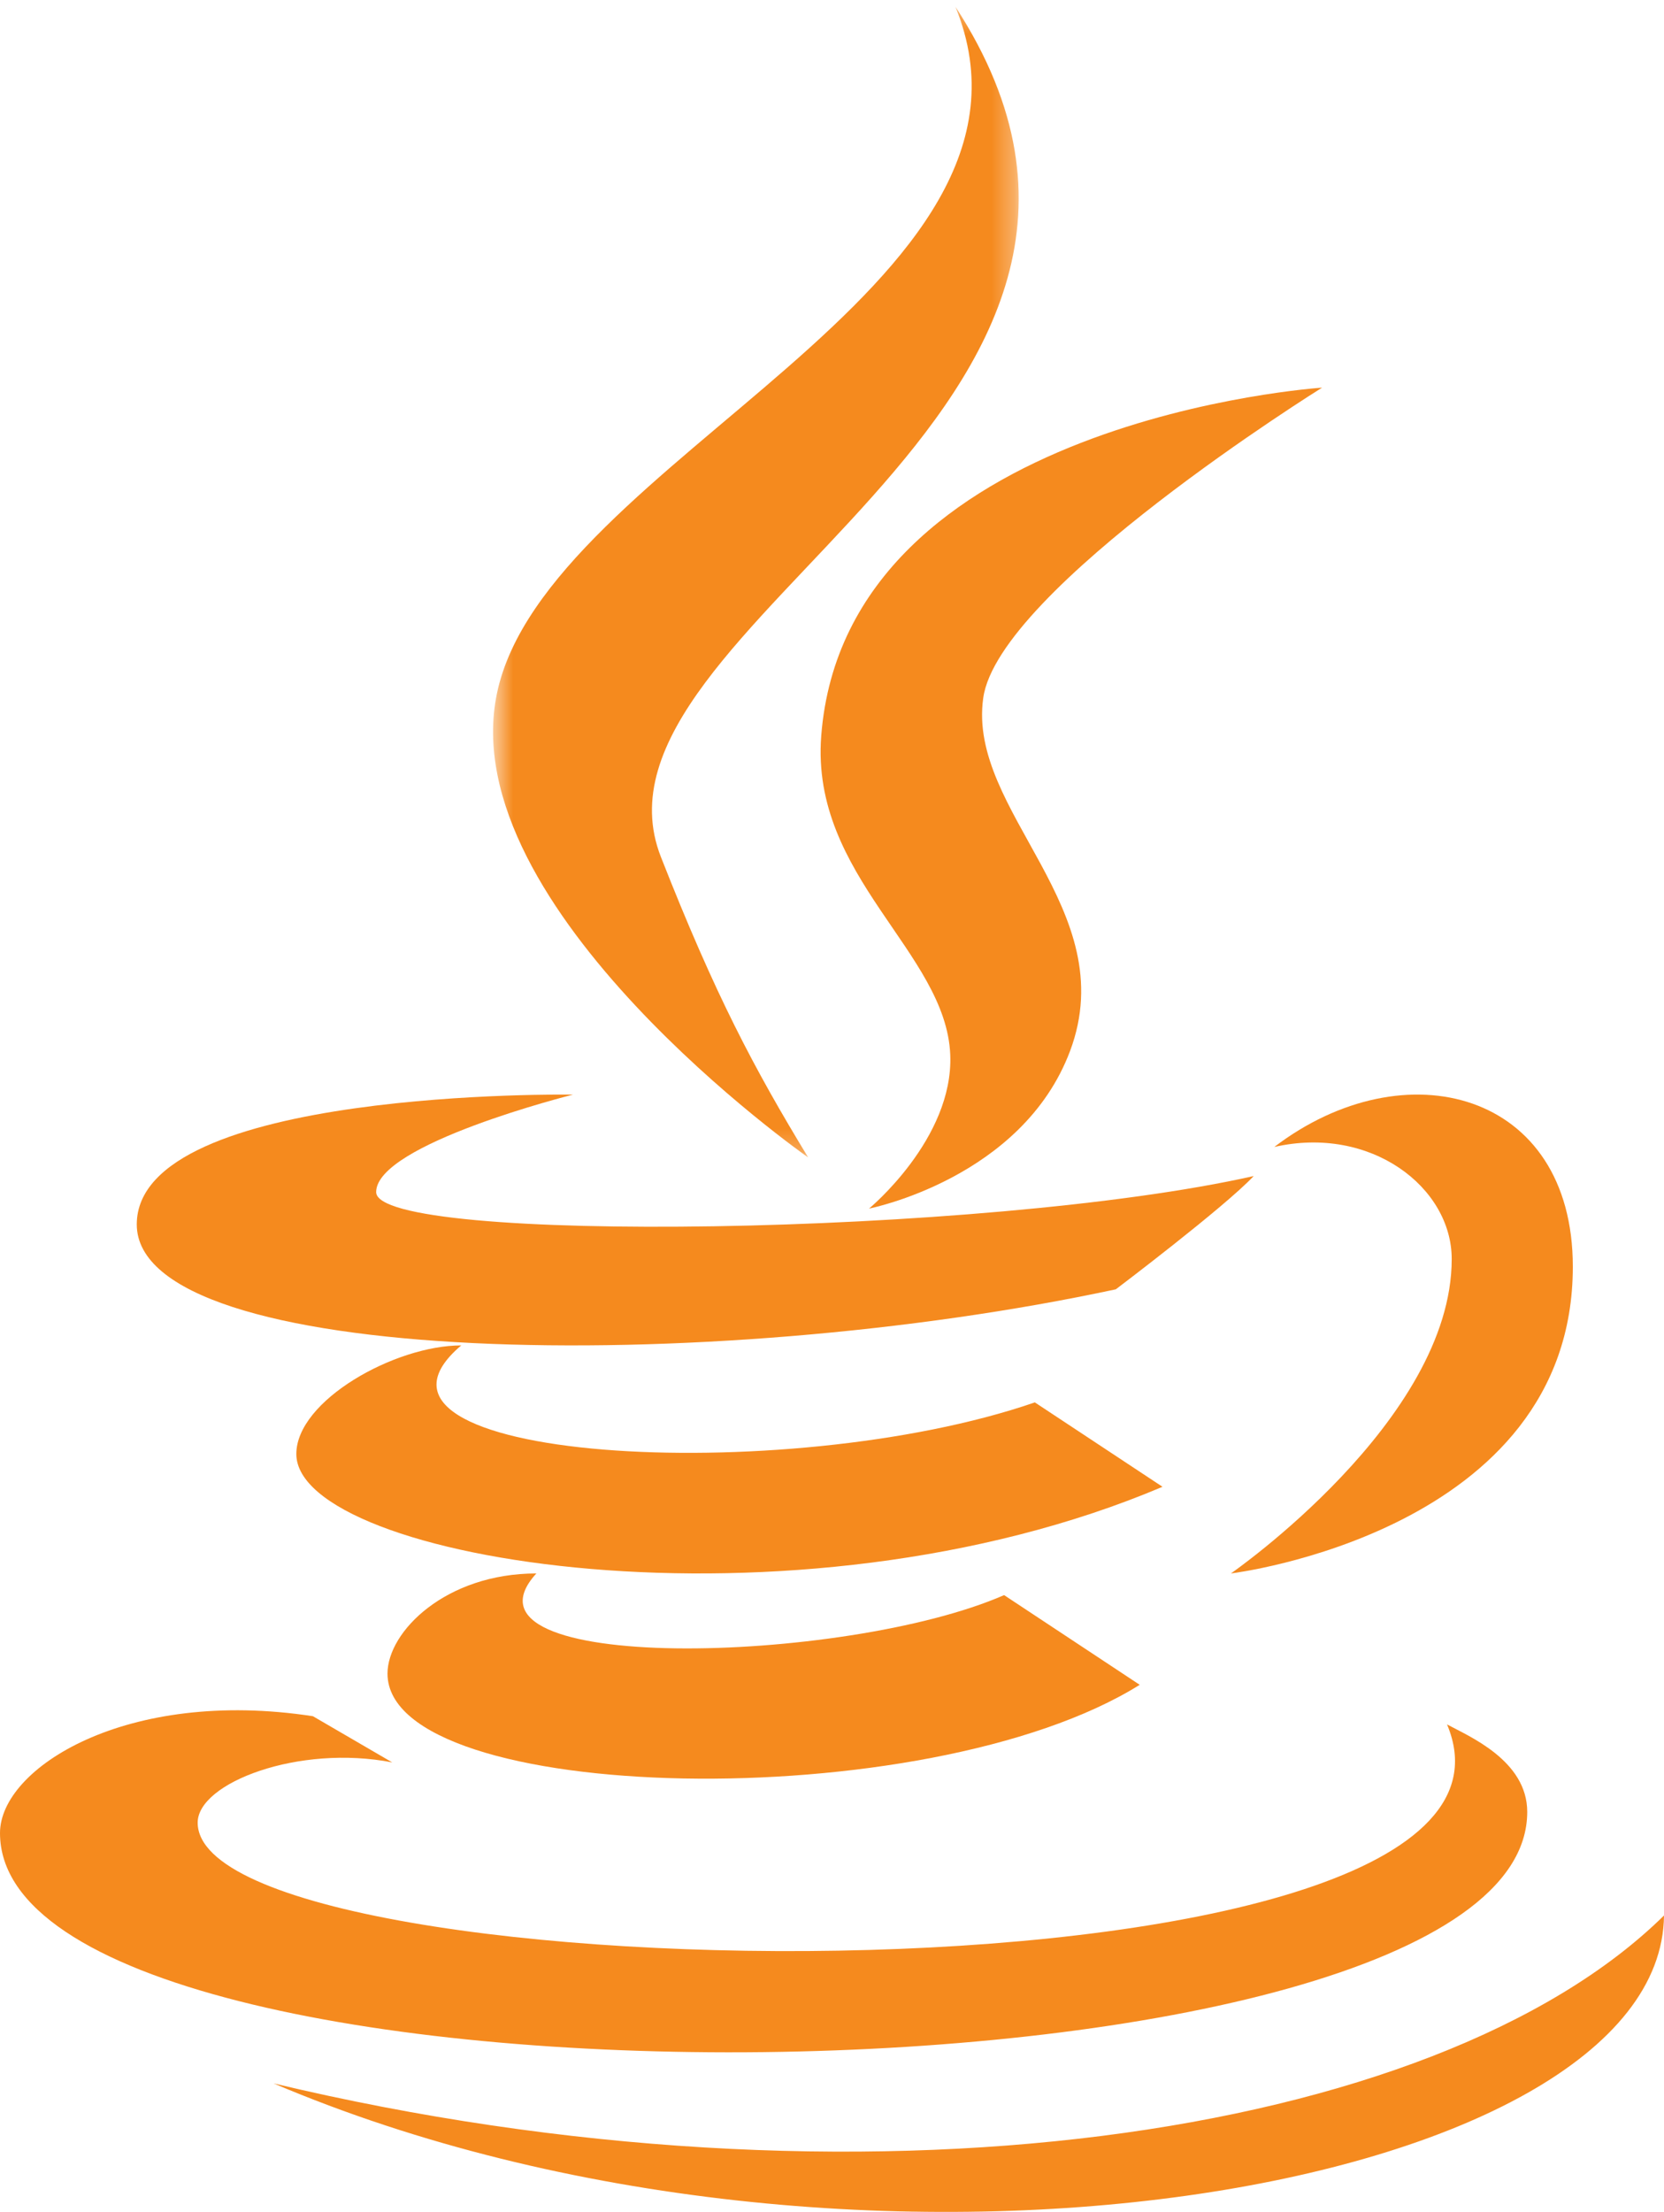
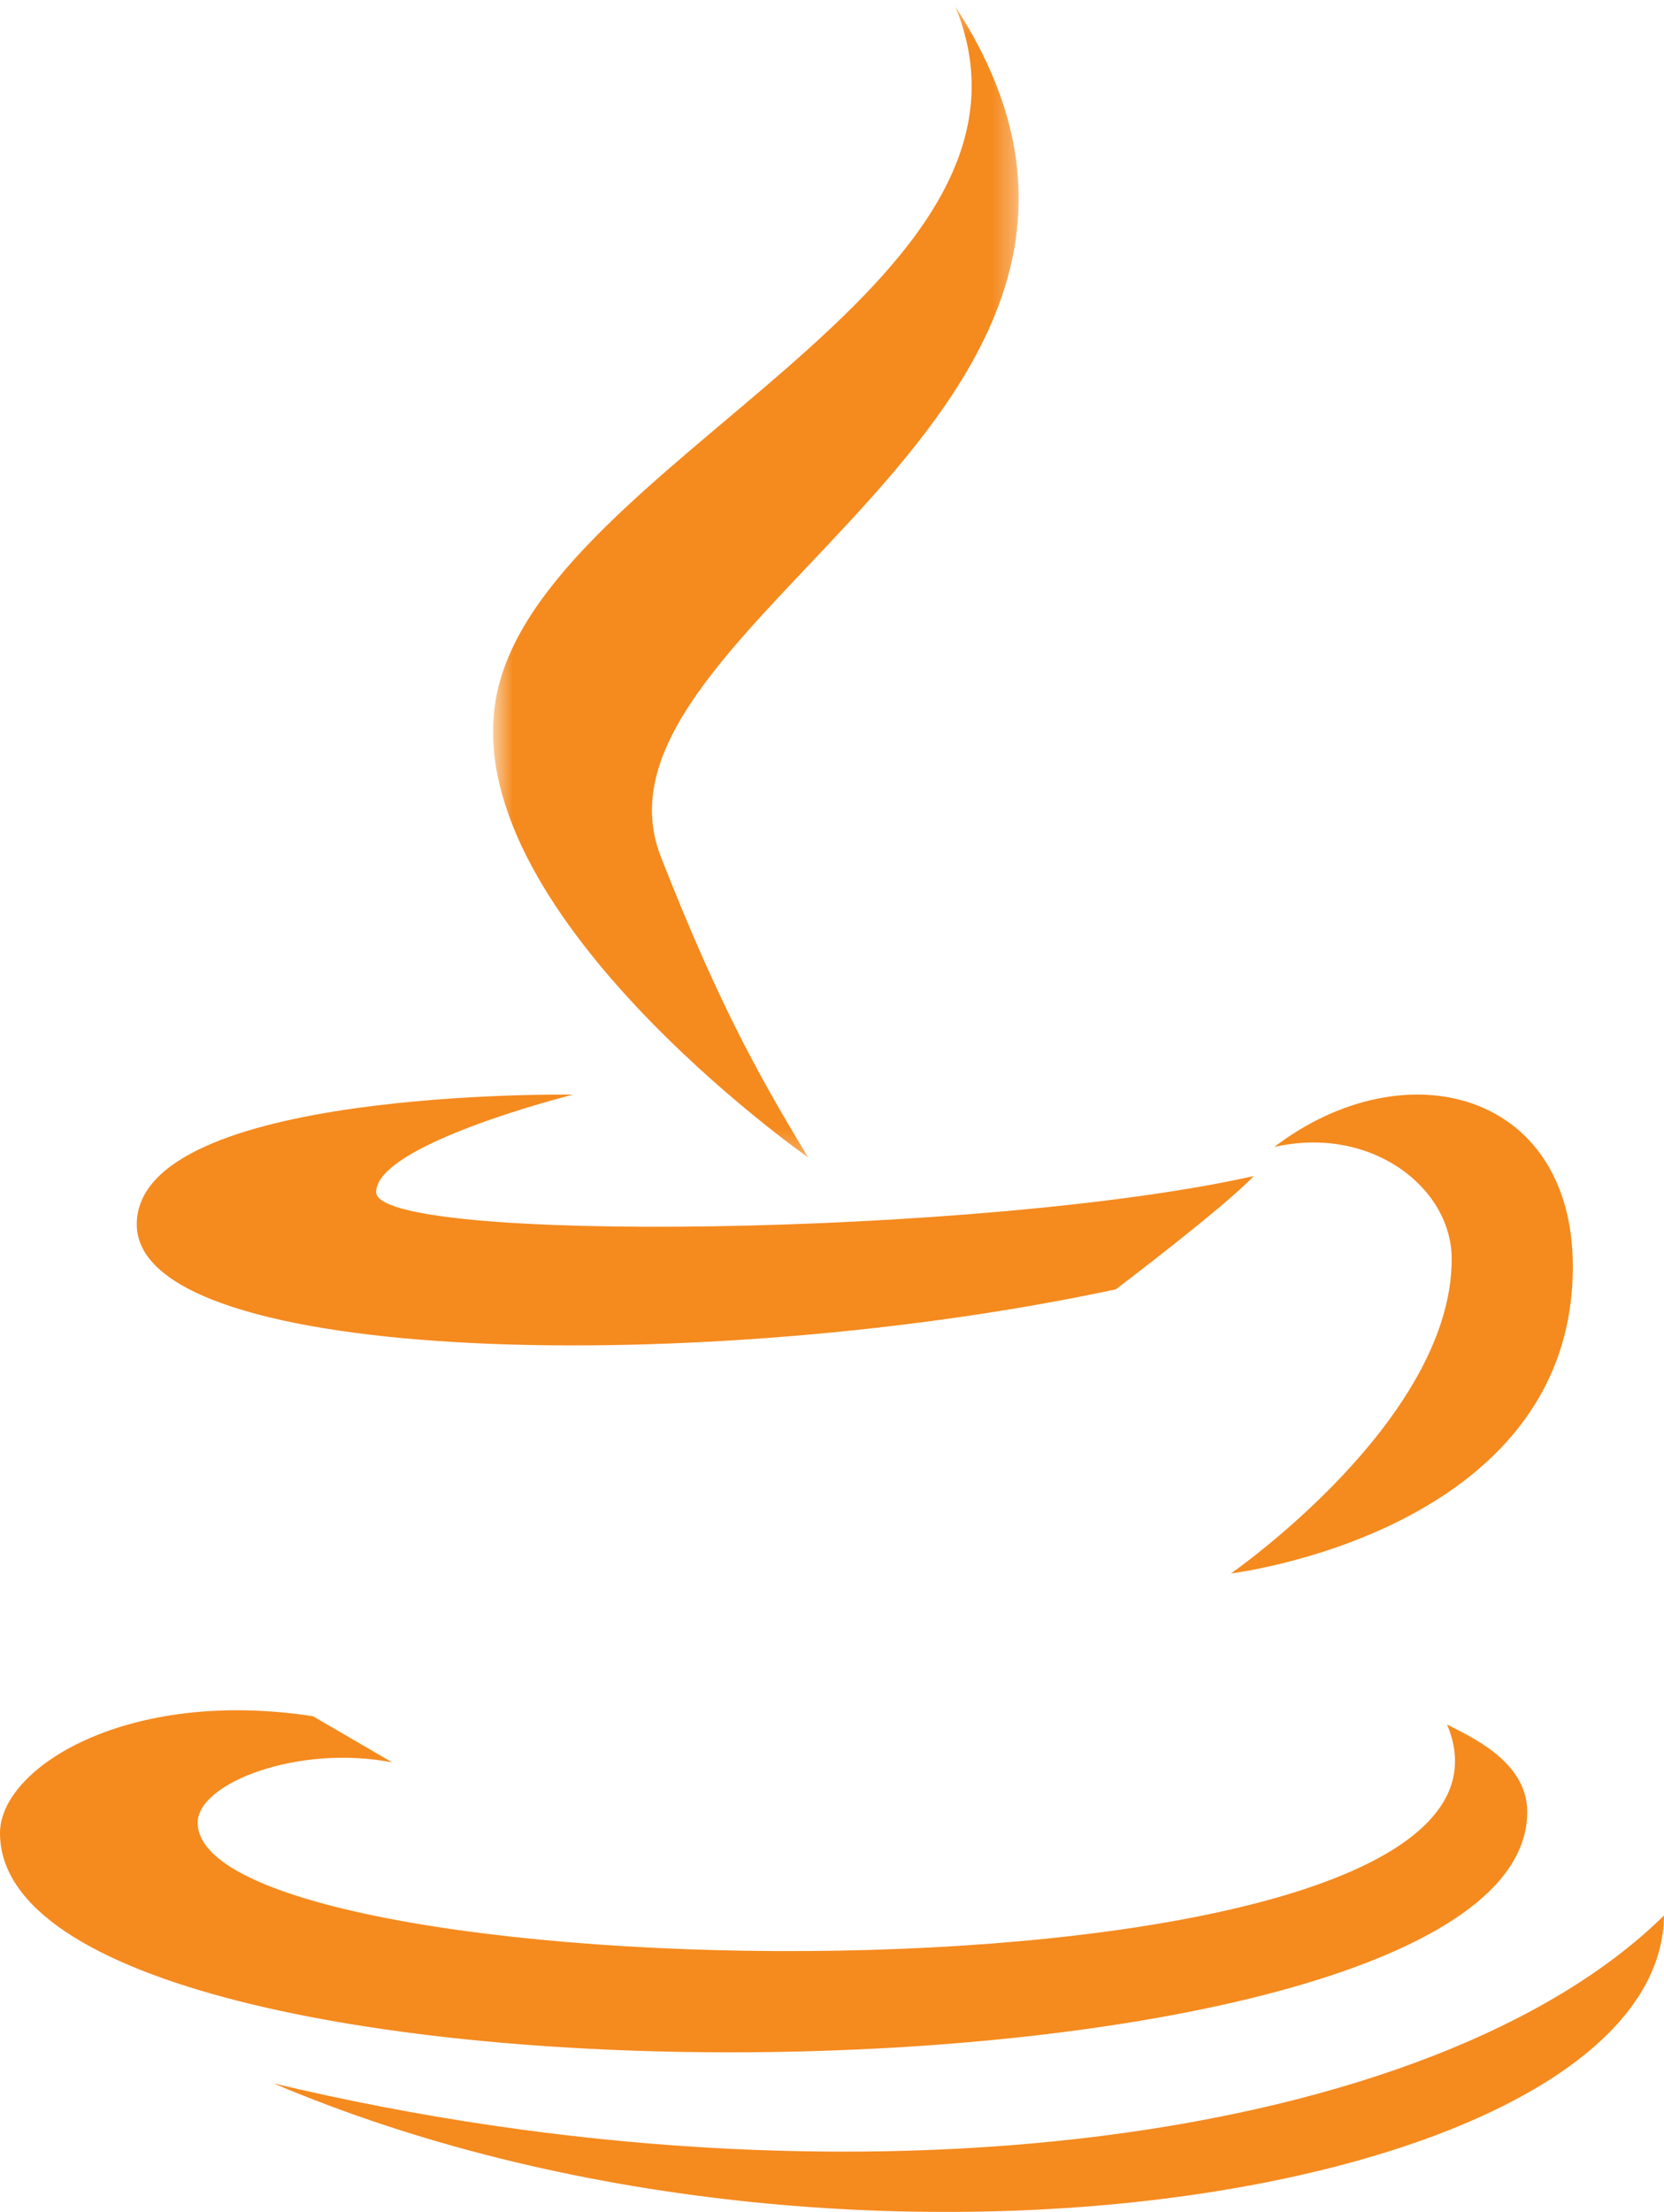
<svg xmlns="http://www.w3.org/2000/svg" xmlns:xlink="http://www.w3.org/1999/xlink" width="73px" height="97px" viewBox="0 0 73 97" version="1.1">
  <title>Group 18 Copy</title>
  <defs>
    <filter id="filter-1">
      <feColorMatrix in="SourceGraphic" type="matrix" values="0 0 0 0 1 0 0 0 0 1 0 0 0 0 1 0 0 0 1 0" />
    </filter>
    <polygon id="path-2" points="0.63 0.298 23.69 0.298 23.69 50.756 0.63 50.756" />
  </defs>
  <g id="Designs" stroke="none" stroke-width="1" fill="none" fill-rule="evenodd">
    <g id="07-course-resource-catalog" transform="translate(-678, -2202)">
      <g id="Group-24" transform="translate(124, 550)">
        <g id="Group-18-Copy" transform="translate(0, 1562)" filter="url(#filter-1)">
          <g transform="translate(554, 90)">
            <g id="Group-3" transform="translate(21, 0)">
              <mask id="mask-3" fill="white">
                <use xlink:href="#path-2" />
              </mask>
              <g id="Clip-2" />
              <path d="M14.454,50.756 C12.091,46.871 10.376,43.644 7.994,37.579 C3.968,27.338 32.465,18.085 20.916,0.297 C25.921,12.587 2.932,20.178 0.8,30.413 C-1.157,39.825 14.447,50.756 14.454,50.756" id="Fill-1" fill="#F58A1E" mask="url(#mask-3)" />
            </g>
-             <path d="M36.027,32.276 C35.555,38.454 41.513,41.754 41.688,46.264 C41.832,49.941 38.125,53 38.125,53 C38.125,53 44.846,51.685 46.946,46.084 C49.276,39.853 42.432,35.595 43.134,30.615 C43.786,25.846 58,17 58,17 C58,17 37.095,18.37 36.027,32.276" id="Fill-4" fill="#F58A1E" />
            <path d="M55.903,50.298 C60.13,49.334 63.687,52.062 63.687,55.213 C63.687,62.299 54,69 54,69 C54,69 69,67.188 69,55.548 C69,47.855 61.638,45.927 55.903,50.298" id="Fill-6" fill="#F58A1E" />
            <path d="M48.951,56.54 C48.951,56.54 53.73,52.929 55,51.573 C43.276,54.213 16.502,54.572 16.502,52.277 C16.502,50.165 25.137,48.002 25.137,48.002 C25.137,48.002 6,47.708 6,53.695 C6,59.934 31.052,60.383 48.951,56.54" id="Fill-8" fill="#F58A1E" />
-             <path d="M45.399,61.499 C34.442,65.278 14.254,64.069 20.235,59 C17.321,59 13,61.421 13,63.763 C13,68.438 34.839,72.051 51,65.2 L45.399,61.499 Z" id="Fill-10" fill="#F58A1E" />
-             <path d="M23.53,69 C19.566,69 17,71.542 17,73.393 C17,79.155 40.634,79.728 50,73.884 L44.05,69.95 C37.049,73.009 19.481,73.433 23.53,69" id="Fill-12" fill="#F58A1E" />
            <path d="M67,79.457 C67,77.192 64.413,76.129 63.481,75.62 C68.949,88.596 8.672,87.585 8.672,79.928 C8.672,78.181 13.115,76.485 17.209,77.287 L13.728,75.261 C5.554,74.006 0,77.533 0,80.383 C0,93.669 67,93.028 67,79.457" id="Fill-14" fill="#F58A1E" />
            <path d="M73,84 C62.979,93.866 37.557,97.46 12,91.362 C37.557,102.214 72.878,96.107 73,84" id="Fill-16" fill="#F58A1E" />
          </g>
        </g>
      </g>
    </g>
  </g>
</svg>